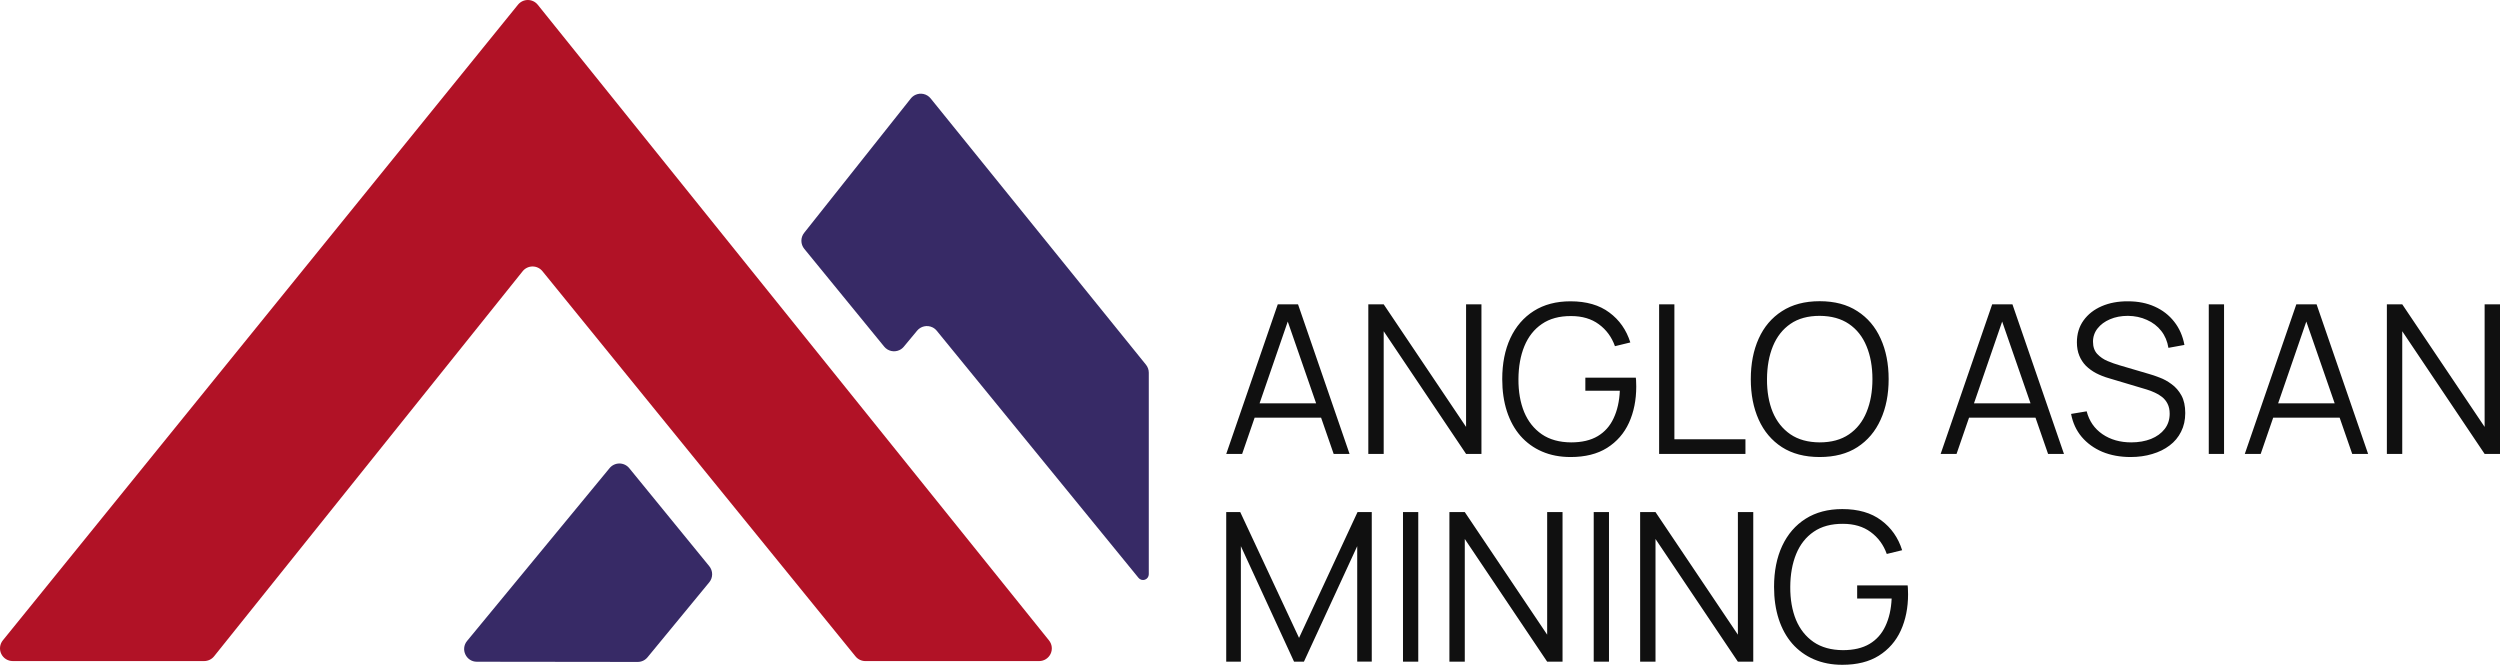
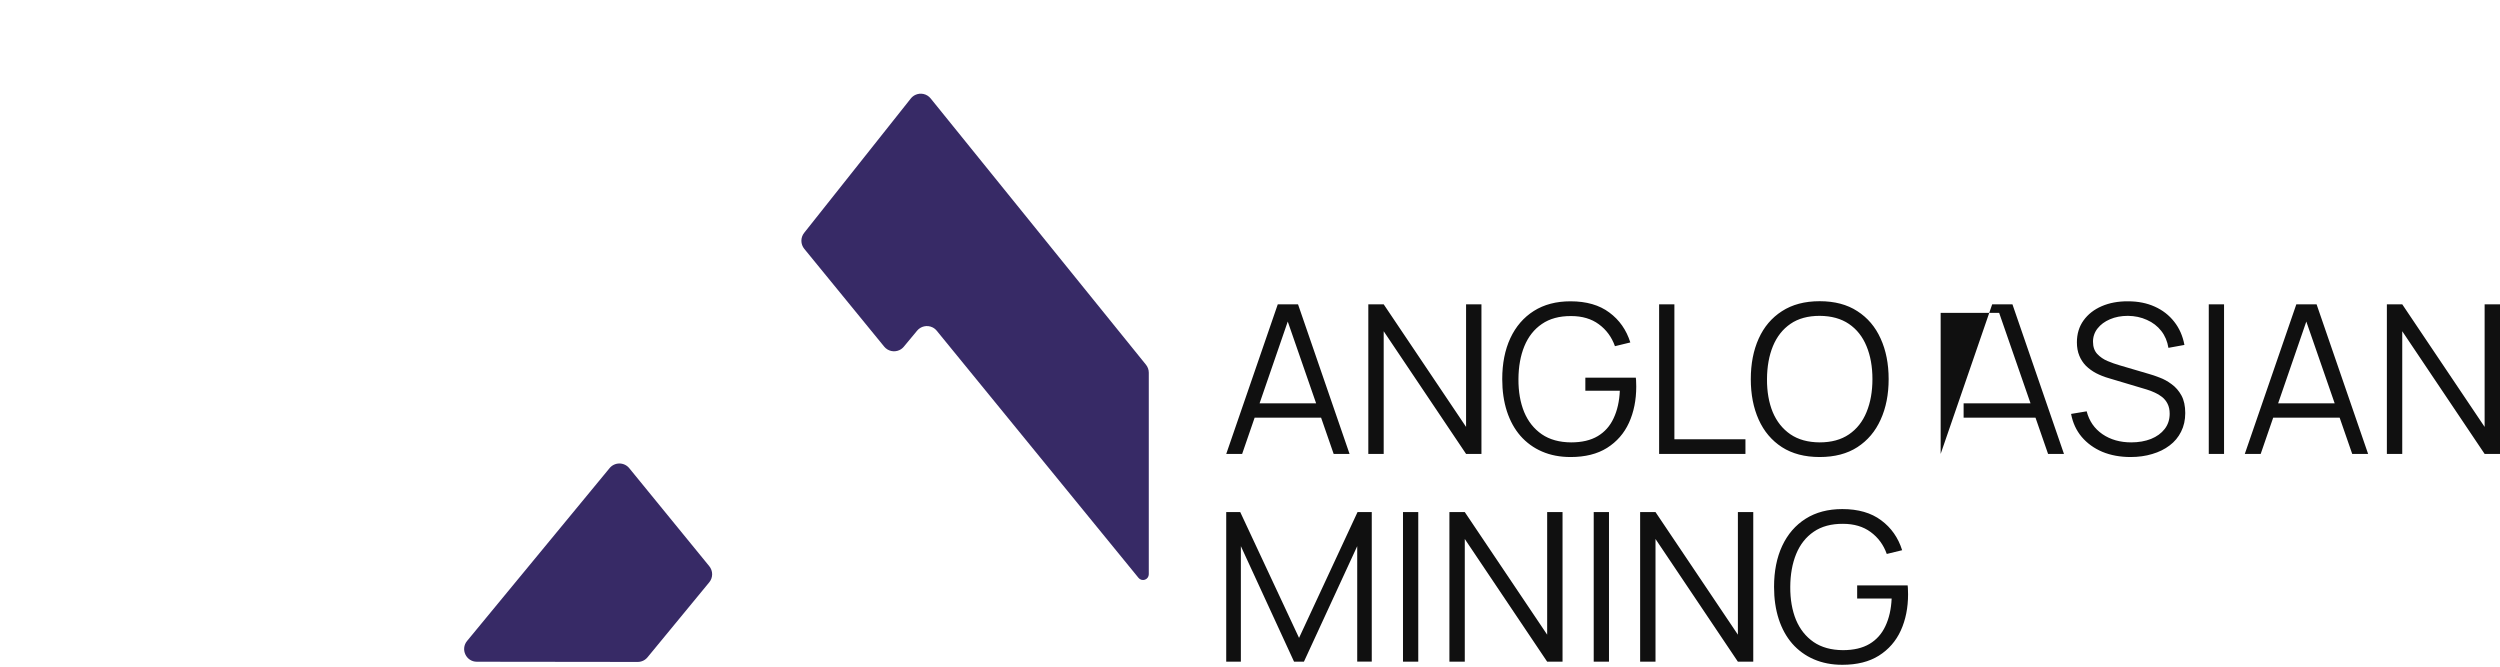
<svg xmlns="http://www.w3.org/2000/svg" width="600" height="160" viewBox="0 0 600 160" fill="none">
  <g clip-path="url(#clip0_556_2)">
-     <path d="M3.047 158.654H49C49.457 158.654 49.908 158.552 50.32 158.355C50.732 158.157 51.094 157.87 51.38 157.513L125.437 65.097C125.721 64.741 126.081 64.454 126.491 64.256C126.901 64.058 127.35 63.955 127.805 63.954C128.26 63.953 128.71 64.053 129.121 64.248C129.533 64.443 129.895 64.728 130.182 65.081L205.322 157.532C205.608 157.884 205.968 158.167 206.377 158.362C206.785 158.557 207.232 158.658 207.685 158.659H249.386C249.961 158.66 250.525 158.498 251.012 158.192C251.499 157.885 251.889 157.448 252.138 156.929C252.386 156.411 252.483 155.832 252.417 155.261C252.35 154.69 252.124 154.149 251.763 153.701L129.057 1.138C128.773 0.783 128.412 0.497 128.002 0.3C127.592 0.103 127.143 -4.67837e-05 126.688 -0.001C126.234 -0.002 125.784 0.099 125.374 0.295C124.963 0.49 124.601 0.775 124.315 1.129L0.679 153.69C0.317 154.137 0.088 154.678 0.021 155.249C-0.047 155.821 0.048 156.4 0.296 156.919C0.544 157.439 0.934 157.878 1.421 158.185C1.908 158.492 2.472 158.654 3.047 158.654Z" fill="#B11226" />
    <path d="M170.22 139.755L155.4 157.756C155.114 158.103 154.754 158.383 154.347 158.575C153.94 158.766 153.495 158.865 153.045 158.864L114.441 158.817C111.868 158.815 110.458 155.817 112.095 153.831L146.305 112.344C146.592 111.997 146.952 111.718 147.36 111.526C147.767 111.335 148.212 111.236 148.662 111.236C149.112 111.238 149.557 111.339 149.963 111.532C150.37 111.726 150.729 112.007 151.014 112.355L170.229 135.891C170.674 136.437 170.917 137.12 170.915 137.825C170.914 138.529 170.668 139.211 170.22 139.755ZM218.594 23.638L192.992 55.892C192.561 56.437 192.328 57.113 192.333 57.808C192.338 58.503 192.581 59.175 193.02 59.714L212.209 83.192C212.639 83.716 213.23 84.083 213.891 84.234C214.552 84.384 215.244 84.311 215.858 84.024C216.266 83.834 216.626 83.555 216.913 83.209L220.11 79.356C220.544 78.834 221.139 78.472 221.801 78.326C222.464 78.18 223.156 78.259 223.768 78.551C224.174 78.745 224.532 79.026 224.816 79.375L273.251 138.697C273.432 138.918 273.677 139.078 273.952 139.155C274.227 139.232 274.519 139.221 274.788 139.125C275.057 139.029 275.289 138.852 275.454 138.619C275.619 138.386 275.708 138.107 275.709 137.822V89.448C275.709 88.751 275.471 88.075 275.033 87.533L223.351 23.618C222.919 23.082 222.317 22.708 221.645 22.558C220.973 22.408 220.27 22.49 219.65 22.791C219.239 22.991 218.879 23.28 218.594 23.637V23.638Z" fill="#372A66" />
-     <path d="M442.154 159.552C439.627 159.552 437.35 159.111 435.322 158.23C433.334 157.378 431.562 156.091 430.136 154.465C428.724 152.836 427.643 150.875 426.895 148.581C426.147 146.271 425.773 143.695 425.773 140.852C425.773 137.096 426.422 133.821 427.718 131.029C429.031 128.22 430.909 126.043 433.353 124.497C435.796 122.951 438.73 122.178 442.154 122.178C445.977 122.178 449.085 123.076 451.478 124.871C453.889 126.649 455.567 129.043 456.515 132.051L452.825 132.949C452.044 130.755 450.755 129.001 448.96 127.688C447.182 126.375 444.963 125.718 442.303 125.718C439.494 125.702 437.159 126.333 435.297 127.613C433.436 128.877 432.031 130.655 431.084 132.949C430.153 135.226 429.679 137.86 429.663 140.852C429.646 143.844 430.103 146.479 431.034 148.756C431.981 151.016 433.394 152.795 435.273 154.091C437.151 155.371 439.494 156.019 442.303 156.036C444.88 156.036 447.007 155.537 448.686 154.54C450.365 153.543 451.636 152.113 452.501 150.252C453.382 148.39 453.88 146.188 453.997 143.645H445.719V140.503H457.836C457.886 140.886 457.911 141.293 457.911 141.725C457.928 142.141 457.936 142.44 457.936 142.623C457.936 145.864 457.354 148.764 456.191 151.324C455.027 153.867 453.274 155.878 450.93 157.357C448.603 158.82 445.678 159.552 442.154 159.552ZM393.632 158.803V122.901H397.322L417.093 152.321V122.901H420.783V158.803H417.093L397.322 129.358V158.803H393.632ZM382.492 158.803V122.901H386.157V158.803H382.492ZM347.858 158.803V122.901H351.548L371.319 152.321V122.901H375.009V158.803H371.319L351.548 129.358V158.803H347.858ZM336.718 158.803V122.901H340.383V158.803H336.718ZM294.293 158.803V122.901H297.658L311.77 153.094L325.807 122.901H329.223V158.778H325.732V131.079L312.942 158.803H310.573L297.808 131.079V158.803H294.293ZM572.849 108.939V73.037H576.539L596.31 102.457V73.037H600V108.939H596.31L576.539 79.494V108.939H572.849ZM538.752 108.939L551.119 73.037H555.98L568.347 108.939H564.532L552.789 75.081H554.235L542.567 108.939H538.752ZM544.262 100.238V96.797H562.812V100.238H544.262ZM530.105 108.939V73.037H533.771V108.939H530.105ZM511.346 109.687C508.836 109.687 506.576 109.271 504.565 108.44C502.57 107.592 500.916 106.396 499.603 104.85C498.307 103.304 497.459 101.467 497.06 99.34L500.8 98.717C501.398 101.044 502.661 102.872 504.589 104.202C506.518 105.515 508.82 106.171 511.496 106.171C513.258 106.171 514.837 105.897 516.233 105.349C517.629 104.783 518.726 103.986 519.524 102.955C520.322 101.925 520.721 100.703 520.721 99.29C520.721 98.36 520.554 97.57 520.222 96.921C519.91 96.281 519.458 95.719 518.901 95.276C518.351 94.843 517.747 94.483 517.105 94.204C516.492 93.918 515.859 93.676 515.211 93.481L506.11 90.763C505.059 90.465 504.041 90.064 503.069 89.566C502.175 89.094 501.352 88.498 500.625 87.796C499.94 87.093 499.399 86.263 499.03 85.353C498.647 84.423 498.456 83.358 498.456 82.162C498.456 80.134 498.988 78.38 500.052 76.901C501.116 75.421 502.57 74.283 504.415 73.485C506.26 72.687 508.363 72.297 510.723 72.313C513.116 72.313 515.252 72.737 517.13 73.585C519.025 74.433 520.588 75.646 521.818 77.225C523.048 78.787 523.862 80.641 524.261 82.785L520.421 83.483C520.172 81.921 519.599 80.566 518.701 79.419C517.804 78.272 516.657 77.391 515.26 76.776C513.881 76.145 512.36 75.82 510.698 75.804C509.086 75.804 507.648 76.078 506.385 76.627C505.138 77.159 504.149 77.89 503.418 78.821C502.695 79.726 502.308 80.854 502.321 82.012C502.321 83.225 502.653 84.198 503.318 84.929C504.017 85.673 504.867 86.259 505.811 86.649C506.808 87.065 507.772 87.406 508.703 87.672L515.734 89.741C516.466 89.941 517.322 90.231 518.302 90.614C519.3 90.979 520.264 91.511 521.194 92.209C522.142 92.891 522.923 93.789 523.538 94.902C524.153 96.016 524.46 97.428 524.46 99.141C524.46 100.803 524.128 102.29 523.463 103.603C522.818 104.913 521.869 106.05 520.696 106.919C519.516 107.817 518.128 108.498 516.532 108.964C514.953 109.446 513.224 109.687 511.346 109.687ZM465.757 108.939L478.124 73.037H482.985L495.352 108.939H491.537L479.794 75.081H481.24L469.572 108.939H465.757ZM471.267 100.238V96.797H489.817V100.238H471.267ZM436.72 109.687C433.146 109.687 430.129 108.897 427.669 107.318C425.209 105.723 423.348 103.52 422.085 100.711C420.821 97.902 420.19 94.661 420.19 90.988C420.19 87.314 420.821 84.073 422.085 81.264C423.348 78.455 425.209 76.261 427.669 74.682C430.129 73.086 433.146 72.289 436.72 72.289C440.31 72.289 443.327 73.086 445.77 74.682C448.23 76.262 450.092 78.455 451.355 81.264C452.635 84.074 453.275 87.314 453.275 90.988C453.275 94.661 452.635 97.902 451.355 100.711C450.092 103.52 448.23 105.723 445.77 107.318C443.327 108.897 440.31 109.687 436.72 109.687ZM436.72 106.171C439.529 106.171 441.872 105.532 443.751 104.252C445.629 102.972 447.033 101.193 447.964 98.916C448.912 96.622 449.385 93.98 449.385 90.988C449.385 87.996 448.912 85.361 447.964 83.084C447.033 80.807 445.629 79.029 443.751 77.749C441.872 76.469 439.529 75.821 436.72 75.804C433.911 75.804 431.575 76.444 429.714 77.724C427.852 79.004 426.448 80.79 425.5 83.084C424.569 85.361 424.096 87.996 424.079 90.988C424.063 93.98 424.52 96.614 425.45 98.891C426.398 101.152 427.811 102.93 429.689 104.227C431.567 105.507 433.911 106.155 436.72 106.171ZM398.189 108.939V73.037H401.854V105.423H418.907V108.939H398.189ZM376.918 109.687C374.391 109.687 372.114 109.247 370.087 108.366C368.099 107.514 366.327 106.228 364.901 104.601C363.488 102.972 362.407 101.011 361.659 98.717C360.911 96.407 360.537 93.83 360.537 90.987C360.537 87.231 361.186 83.957 362.482 81.165C363.795 78.355 365.674 76.178 368.117 74.632C370.56 73.086 373.494 72.314 376.918 72.314C380.741 72.314 383.849 73.211 386.243 75.006C388.653 76.785 390.332 79.178 391.279 82.186L387.589 83.084C386.808 80.89 385.52 79.137 383.724 77.824C381.946 76.51 379.727 75.854 377.068 75.854C374.259 75.837 371.923 76.469 370.062 77.749C368.2 79.012 366.795 80.791 365.848 83.084C364.917 85.362 364.444 87.996 364.427 90.988C364.41 93.98 364.867 96.614 365.798 98.891C366.746 101.152 368.158 102.93 370.037 104.227C371.915 105.507 374.259 106.155 377.068 106.172C379.644 106.172 381.771 105.673 383.45 104.676C385.129 103.678 386.401 102.249 387.265 100.387C388.146 98.526 388.644 96.323 388.761 93.78H380.483V90.64H392.6C392.65 91.022 392.675 91.43 392.675 91.862C392.692 92.277 392.7 92.576 392.7 92.759C392.7 96 392.118 98.901 390.955 101.46C389.791 104.003 388.038 106.015 385.694 107.494C383.367 108.957 380.442 109.688 376.918 109.688V109.687ZM328.396 108.939V73.037H332.086L351.857 102.457V73.037H355.547V108.939H351.857L332.086 79.494V108.939H328.396ZM294.299 108.939L306.666 73.037H311.527L323.894 108.939H320.079L308.336 75.081H309.782L298.114 108.939H294.299ZM299.809 100.238V96.797H318.359V100.238H299.809Z" fill="#101010" />
+     <path d="M442.154 159.552C439.627 159.552 437.35 159.111 435.322 158.23C433.334 157.378 431.562 156.091 430.136 154.465C428.724 152.836 427.643 150.875 426.895 148.581C426.147 146.271 425.773 143.695 425.773 140.852C425.773 137.096 426.422 133.821 427.718 131.029C429.031 128.22 430.909 126.043 433.353 124.497C435.796 122.951 438.73 122.178 442.154 122.178C445.977 122.178 449.085 123.076 451.478 124.871C453.889 126.649 455.567 129.043 456.515 132.051L452.825 132.949C452.044 130.755 450.755 129.001 448.96 127.688C447.182 126.375 444.963 125.718 442.303 125.718C439.494 125.702 437.159 126.333 435.297 127.613C433.436 128.877 432.031 130.655 431.084 132.949C430.153 135.226 429.679 137.86 429.663 140.852C429.646 143.844 430.103 146.479 431.034 148.756C431.981 151.016 433.394 152.795 435.273 154.091C437.151 155.371 439.494 156.019 442.303 156.036C444.88 156.036 447.007 155.537 448.686 154.54C450.365 153.543 451.636 152.113 452.501 150.252C453.382 148.39 453.88 146.188 453.997 143.645H445.719V140.503H457.836C457.886 140.886 457.911 141.293 457.911 141.725C457.928 142.141 457.936 142.44 457.936 142.623C457.936 145.864 457.354 148.764 456.191 151.324C455.027 153.867 453.274 155.878 450.93 157.357C448.603 158.82 445.678 159.552 442.154 159.552ZM393.632 158.803V122.901H397.322L417.093 152.321V122.901H420.783V158.803H417.093L397.322 129.358V158.803H393.632ZM382.492 158.803V122.901H386.157V158.803H382.492ZM347.858 158.803V122.901H351.548L371.319 152.321V122.901H375.009V158.803H371.319L351.548 129.358V158.803H347.858ZM336.718 158.803V122.901H340.383V158.803H336.718ZM294.293 158.803V122.901H297.658L311.77 153.094L325.807 122.901H329.223V158.778H325.732V131.079L312.942 158.803H310.573L297.808 131.079V158.803H294.293ZM572.849 108.939V73.037H576.539L596.31 102.457V73.037H600V108.939H596.31L576.539 79.494V108.939H572.849ZM538.752 108.939L551.119 73.037H555.98L568.347 108.939H564.532L552.789 75.081H554.235L542.567 108.939H538.752ZM544.262 100.238V96.797H562.812V100.238H544.262ZM530.105 108.939V73.037H533.771V108.939H530.105ZM511.346 109.687C508.836 109.687 506.576 109.271 504.565 108.44C502.57 107.592 500.916 106.396 499.603 104.85C498.307 103.304 497.459 101.467 497.06 99.34L500.8 98.717C501.398 101.044 502.661 102.872 504.589 104.202C506.518 105.515 508.82 106.171 511.496 106.171C513.258 106.171 514.837 105.897 516.233 105.349C517.629 104.783 518.726 103.986 519.524 102.955C520.322 101.925 520.721 100.703 520.721 99.29C520.721 98.36 520.554 97.57 520.222 96.921C519.91 96.281 519.458 95.719 518.901 95.276C518.351 94.843 517.747 94.483 517.105 94.204C516.492 93.918 515.859 93.676 515.211 93.481L506.11 90.763C505.059 90.465 504.041 90.064 503.069 89.566C502.175 89.094 501.352 88.498 500.625 87.796C499.94 87.093 499.399 86.263 499.03 85.353C498.647 84.423 498.456 83.358 498.456 82.162C498.456 80.134 498.988 78.38 500.052 76.901C501.116 75.421 502.57 74.283 504.415 73.485C506.26 72.687 508.363 72.297 510.723 72.313C513.116 72.313 515.252 72.737 517.13 73.585C519.025 74.433 520.588 75.646 521.818 77.225C523.048 78.787 523.862 80.641 524.261 82.785L520.421 83.483C520.172 81.921 519.599 80.566 518.701 79.419C517.804 78.272 516.657 77.391 515.26 76.776C513.881 76.145 512.36 75.82 510.698 75.804C509.086 75.804 507.648 76.078 506.385 76.627C505.138 77.159 504.149 77.89 503.418 78.821C502.695 79.726 502.308 80.854 502.321 82.012C502.321 83.225 502.653 84.198 503.318 84.929C504.017 85.673 504.867 86.259 505.811 86.649C506.808 87.065 507.772 87.406 508.703 87.672L515.734 89.741C516.466 89.941 517.322 90.231 518.302 90.614C519.3 90.979 520.264 91.511 521.194 92.209C522.142 92.891 522.923 93.789 523.538 94.902C524.153 96.016 524.46 97.428 524.46 99.141C524.46 100.803 524.128 102.29 523.463 103.603C522.818 104.913 521.869 106.05 520.696 106.919C519.516 107.817 518.128 108.498 516.532 108.964C514.953 109.446 513.224 109.687 511.346 109.687ZM465.757 108.939L478.124 73.037H482.985L495.352 108.939H491.537L479.794 75.081H481.24H465.757ZM471.267 100.238V96.797H489.817V100.238H471.267ZM436.72 109.687C433.146 109.687 430.129 108.897 427.669 107.318C425.209 105.723 423.348 103.52 422.085 100.711C420.821 97.902 420.19 94.661 420.19 90.988C420.19 87.314 420.821 84.073 422.085 81.264C423.348 78.455 425.209 76.261 427.669 74.682C430.129 73.086 433.146 72.289 436.72 72.289C440.31 72.289 443.327 73.086 445.77 74.682C448.23 76.262 450.092 78.455 451.355 81.264C452.635 84.074 453.275 87.314 453.275 90.988C453.275 94.661 452.635 97.902 451.355 100.711C450.092 103.52 448.23 105.723 445.77 107.318C443.327 108.897 440.31 109.687 436.72 109.687ZM436.72 106.171C439.529 106.171 441.872 105.532 443.751 104.252C445.629 102.972 447.033 101.193 447.964 98.916C448.912 96.622 449.385 93.98 449.385 90.988C449.385 87.996 448.912 85.361 447.964 83.084C447.033 80.807 445.629 79.029 443.751 77.749C441.872 76.469 439.529 75.821 436.72 75.804C433.911 75.804 431.575 76.444 429.714 77.724C427.852 79.004 426.448 80.79 425.5 83.084C424.569 85.361 424.096 87.996 424.079 90.988C424.063 93.98 424.52 96.614 425.45 98.891C426.398 101.152 427.811 102.93 429.689 104.227C431.567 105.507 433.911 106.155 436.72 106.171ZM398.189 108.939V73.037H401.854V105.423H418.907V108.939H398.189ZM376.918 109.687C374.391 109.687 372.114 109.247 370.087 108.366C368.099 107.514 366.327 106.228 364.901 104.601C363.488 102.972 362.407 101.011 361.659 98.717C360.911 96.407 360.537 93.83 360.537 90.987C360.537 87.231 361.186 83.957 362.482 81.165C363.795 78.355 365.674 76.178 368.117 74.632C370.56 73.086 373.494 72.314 376.918 72.314C380.741 72.314 383.849 73.211 386.243 75.006C388.653 76.785 390.332 79.178 391.279 82.186L387.589 83.084C386.808 80.89 385.52 79.137 383.724 77.824C381.946 76.51 379.727 75.854 377.068 75.854C374.259 75.837 371.923 76.469 370.062 77.749C368.2 79.012 366.795 80.791 365.848 83.084C364.917 85.362 364.444 87.996 364.427 90.988C364.41 93.98 364.867 96.614 365.798 98.891C366.746 101.152 368.158 102.93 370.037 104.227C371.915 105.507 374.259 106.155 377.068 106.172C379.644 106.172 381.771 105.673 383.45 104.676C385.129 103.678 386.401 102.249 387.265 100.387C388.146 98.526 388.644 96.323 388.761 93.78H380.483V90.64H392.6C392.65 91.022 392.675 91.43 392.675 91.862C392.692 92.277 392.7 92.576 392.7 92.759C392.7 96 392.118 98.901 390.955 101.46C389.791 104.003 388.038 106.015 385.694 107.494C383.367 108.957 380.442 109.688 376.918 109.688V109.687ZM328.396 108.939V73.037H332.086L351.857 102.457V73.037H355.547V108.939H351.857L332.086 79.494V108.939H328.396ZM294.299 108.939L306.666 73.037H311.527L323.894 108.939H320.079L308.336 75.081H309.782L298.114 108.939H294.299ZM299.809 100.238V96.797H318.359V100.238H299.809Z" fill="#101010" />
  </g>
  <defs>
    <clipPath id="clip0_556_2">
      <rect width="600" height="160" fill="white" />
    </clipPath>
  </defs>
</svg>